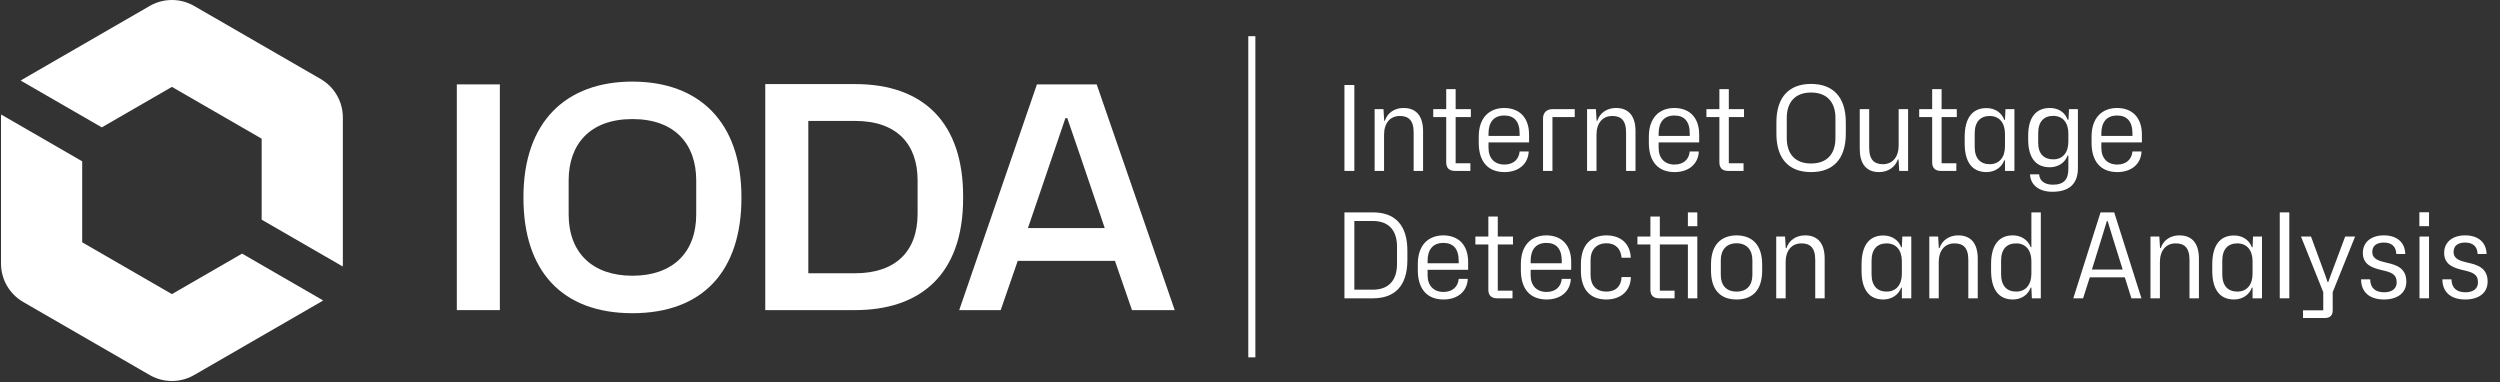
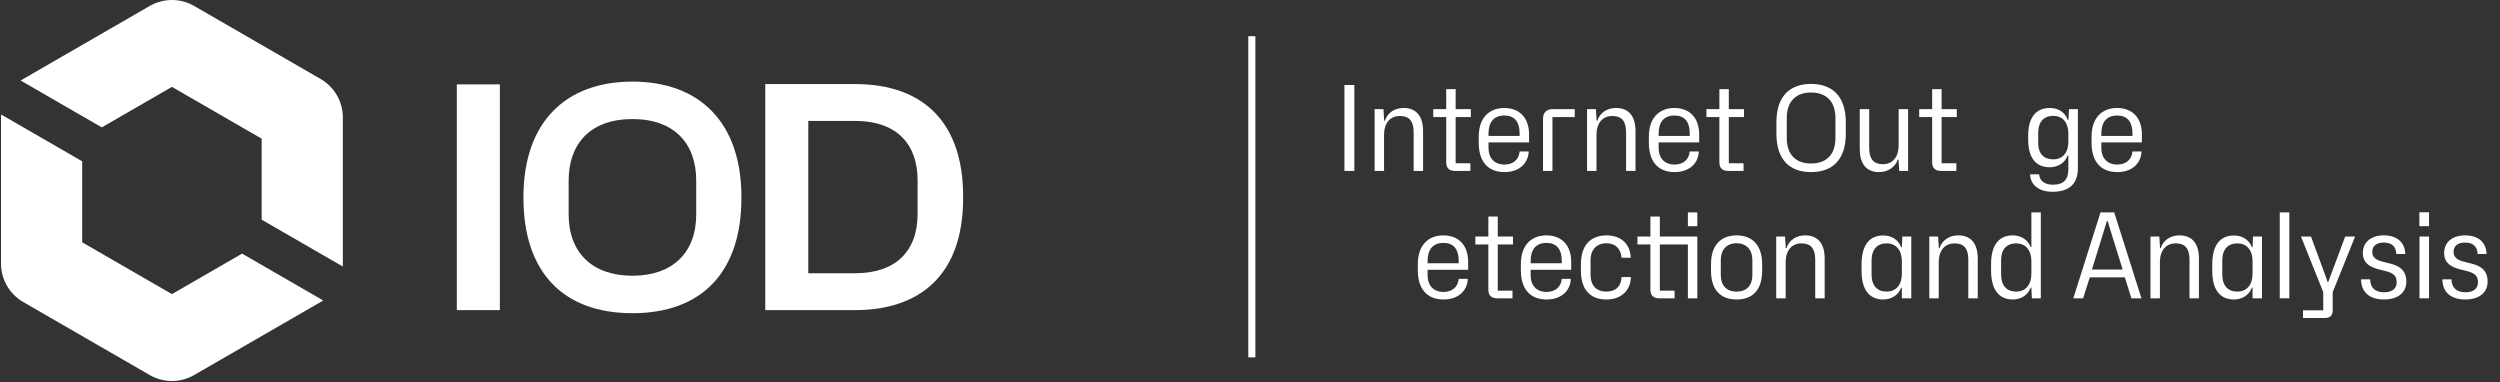
<svg xmlns="http://www.w3.org/2000/svg" width="1413" height="216" viewBox="0 0 1413 216" fill="none">
  <rect x="0" y="0" width="1413" height="216" fill="#333333" stroke="none" />
  <path d="M258.194 175.271H282.519V47.696H258.194V175.271Z" fill="white" />
  <path d="M357.453 177.021C397.353 177.021 419.053 153.046 419.053 111.921V111.396C419.053 68.871 395.078 46.121 357.453 46.121C319.828 46.121 295.853 68.871 295.853 111.396V111.921C295.853 153.046 317.553 177.021 357.453 177.021ZM357.453 155.846C334.703 155.846 321.403 142.721 321.403 121.196V101.946C321.403 81.646 333.303 67.296 357.453 67.296C381.603 67.296 393.503 81.646 393.503 101.946V121.196C393.503 142.721 380.203 155.846 357.453 155.846Z" fill="white" />
  <path d="M432.531 175.271H483.281C519.856 175.271 544.356 155.496 544.356 112.096V110.871C544.356 70.446 523.006 47.521 483.281 47.521H432.531V175.271ZM456.856 154.446V68.346H483.281C507.256 68.346 518.631 81.821 518.631 101.946V120.846C518.631 142.196 506.031 154.446 483.281 154.446H456.856Z" fill="white" />
-   <path d="M542.145 175.271H565.595L575.22 147.446H630.17L639.795 175.271H663.945L619.845 47.696H586.07L542.145 175.271ZM580.995 128.896L602.17 66.771H603.22L610.745 88.646L624.395 128.896H580.995Z" fill="white" />
  <path d="M759.88 96.602H765.476V48.036H759.88V96.602Z" fill="white" />
  <path d="M776.942 96.602H782.271V76.15C782.271 69.688 785.602 65.557 791.198 65.557C795.861 65.557 798.993 67.756 798.993 74.817V96.602H804.322V74.151C804.322 65.824 800.658 61.027 793.263 61.027C788.2 61.027 784.137 63.825 782.738 68.222H782.338L781.938 61.693H776.942V96.602Z" fill="white" />
  <path d="M822.398 96.602H831.059V92.271H822.731V66.157H831.325V61.693H822.731V50.368H817.402V61.693H810.074V66.157H817.402V91.738C817.402 94.736 818.867 96.602 822.398 96.602Z" fill="white" />
  <path d="M850.37 97.268C858.031 97.268 863.694 92.938 864.027 85.609H858.897C858.498 90.073 855.367 93.004 850.304 93.004C844.641 93.004 841.31 89.34 841.31 83.611V80.48H864.227V76.083C864.227 66.823 859.164 61.094 850.17 61.027C841.643 61.094 835.781 66.556 835.781 77.282V80.68C835.781 91.005 840.71 97.268 850.37 97.268ZM841.31 75.483C841.31 69.288 844.108 65.291 850.237 65.291C855.7 65.291 858.897 68.488 858.897 75.483V76.816H841.31V75.483Z" fill="white" />
  <path d="M872.116 96.602H877.445V66.157H890.036V61.693H877.512C874.247 61.693 872.116 63.559 872.116 67.023V96.602Z" fill="white" />
  <path d="M897.009 96.602H902.339V76.15C902.339 69.688 905.67 65.557 911.266 65.557C915.929 65.557 919.06 67.756 919.06 74.817V96.602H924.389V74.151C924.389 65.824 920.725 61.027 913.331 61.027C908.268 61.027 904.204 63.825 902.805 68.222H902.405L902.005 61.693H897.009V96.602Z" fill="white" />
  <path d="M946.52 97.268C954.181 97.268 959.844 92.938 960.177 85.609H955.047C954.647 90.073 951.516 93.004 946.453 93.004C940.791 93.004 937.46 89.34 937.46 83.611V80.48H960.377V76.083C960.377 66.823 955.314 61.094 946.32 61.027C937.793 61.094 931.93 66.556 931.93 77.282V80.68C931.93 91.005 936.86 97.268 946.52 97.268ZM937.46 75.483C937.46 69.288 940.258 65.291 946.387 65.291C951.849 65.291 955.047 68.488 955.047 75.483V76.816H937.46V75.483Z" fill="white" />
  <path d="M976.792 96.602H985.453V92.271H977.125V66.157H985.719V61.693H977.125V50.368H971.796V61.693H964.468V66.157H971.796V91.738C971.796 94.736 973.262 96.602 976.792 96.602Z" fill="white" />
  <path d="M1023.6 97.268C1035.79 97.268 1043.25 90.206 1043.25 75.55V69.155C1043.25 54.498 1035.73 47.437 1023.6 47.437C1011.54 47.437 1004.02 54.498 1004.02 69.155V75.55C1004.02 90.206 1011.48 97.268 1023.6 97.268ZM1023.6 92.404C1014.81 92.404 1009.88 87.208 1009.88 78.015V66.623C1009.88 58.163 1014.27 52.3 1023.6 52.3C1032.99 52.3 1037.39 58.163 1037.39 66.623V78.015C1037.39 87.208 1032.46 92.404 1023.6 92.404Z" fill="white" />
  <path d="M1061.99 97.268C1067.12 97.268 1071.19 94.47 1072.65 90.139H1073.05L1073.45 96.602H1078.45V61.693H1073.12V82.212C1073.12 88.607 1069.79 92.804 1064.19 92.804C1059.59 92.804 1056.46 90.539 1056.46 83.544V61.693H1051.13V84.277C1051.13 92.138 1054.53 97.268 1061.99 97.268Z" fill="white" />
  <path d="M1097.05 96.602H1105.72V92.271H1097.39V66.157H1105.98V61.693H1097.39V50.368H1092.06V61.693H1084.73V66.157H1092.06V91.738C1092.06 94.736 1093.52 96.602 1097.05 96.602Z" fill="white" />
-   <path d="M1122.76 97.268C1127.43 97.268 1131.36 94.67 1132.82 90.606H1133.22V96.602H1138.55V61.693H1133.49L1133.22 67.756H1132.82C1131.36 63.625 1127.49 61.094 1122.76 61.094C1114.9 61.094 1110.44 66.49 1110.44 77.482V81.079C1110.44 91.472 1114.57 97.268 1122.76 97.268ZM1124.63 92.804C1119.36 92.804 1116.1 89.606 1116.1 83.078V75.35C1116.1 68.755 1119.36 65.557 1124.63 65.557C1130.02 65.557 1133.22 69.488 1133.22 75.617V82.745C1133.22 88.874 1130.02 92.804 1124.63 92.804Z" fill="white" />
  <path d="M1159.98 108.393C1169.51 108.393 1174.44 103.93 1174.44 95.003V61.693H1169.38L1169.11 67.689H1168.64C1167.24 63.625 1163.51 61.027 1158.58 61.027C1150.99 61.027 1146.33 66.09 1146.33 76.616V78.948C1146.33 88.674 1150.26 94.536 1158.52 94.536C1163.18 94.536 1167.18 92.005 1168.64 87.874H1169.04V95.536C1169.04 101.398 1166.51 104.396 1160.25 104.396C1155.72 104.396 1152.72 102.197 1152.52 98.534H1147.39C1147.59 104.529 1152.45 108.393 1159.98 108.393ZM1160.52 90.073C1155.25 90.073 1151.99 86.942 1151.99 80.813V75.217C1151.99 68.688 1155.25 65.49 1160.52 65.49C1165.85 65.49 1169.04 69.354 1169.04 75.417V80.147C1169.04 86.142 1165.91 90.073 1160.52 90.073Z" fill="white" />
  <path d="M1196.74 97.268C1204.4 97.268 1210.06 92.938 1210.4 85.609H1205.27C1204.87 90.073 1201.73 93.004 1196.67 93.004C1191.01 93.004 1187.68 89.34 1187.68 83.611V80.48H1210.6V76.083C1210.6 66.823 1205.53 61.094 1196.54 61.027C1188.01 61.094 1182.15 66.556 1182.15 77.282V80.68C1182.15 91.005 1187.08 97.268 1196.74 97.268ZM1187.68 75.483C1187.68 69.288 1190.48 65.291 1196.61 65.291C1202.07 65.291 1205.27 68.488 1205.27 75.483V76.816H1187.68V75.483Z" fill="white" />
-   <path d="M759.88 168.602H776.002C787.86 168.602 795.454 162.073 795.454 146.95V141.688C795.454 126.965 788.26 120.036 776.002 120.036H759.88V168.602ZM765.476 163.738V124.9H775.869C785.328 124.9 789.592 130.629 789.592 139.356V149.215C789.592 158.542 784.795 163.738 775.869 163.738H765.476Z" fill="white" />
  <path d="M815.937 169.268C823.598 169.268 829.26 164.937 829.593 157.609H824.464C824.064 162.073 820.933 165.004 815.87 165.004C810.207 165.004 806.876 161.34 806.876 155.611V152.48H829.793V148.083C829.793 138.823 824.73 133.094 815.737 133.027C807.21 133.094 801.347 138.556 801.347 149.282V152.68C801.347 163.006 806.277 169.268 815.937 169.268ZM806.876 147.483C806.876 141.288 809.674 137.291 815.803 137.291C821.266 137.291 824.464 140.488 824.464 147.483V148.816H806.876V147.483Z" fill="white" />
  <path d="M846.209 168.602H854.87V164.271H846.542V138.157H855.136V133.693H846.542V122.368H841.213V133.693H833.885V138.157H841.213V163.738C841.213 166.736 842.678 168.602 846.209 168.602Z" fill="white" />
  <path d="M874.181 169.268C881.842 169.268 887.505 164.937 887.838 157.609H882.708C882.309 162.073 879.178 165.004 874.115 165.004C868.452 165.004 865.121 161.34 865.121 155.611V152.48H888.038V148.083C888.038 138.823 882.975 133.094 873.981 133.027C865.454 133.094 859.592 138.556 859.592 149.282V152.68C859.592 163.006 864.521 169.268 874.181 169.268ZM865.121 147.483C865.121 141.288 867.919 137.291 874.048 137.291C879.511 137.291 882.708 140.488 882.708 147.483V148.816H865.121V147.483Z" fill="white" />
  <path d="M907.918 169.268C915.979 169.268 921.575 164.538 921.775 156.61H916.512C916.312 161.54 913.447 164.804 907.985 164.804C902.189 164.804 898.991 161.273 898.991 155.411V146.95C898.991 141.288 902.255 137.491 907.985 137.491C912.981 137.491 916.112 140.488 916.512 145.685H921.708C921.375 137.557 915.979 133.094 907.985 133.027C899.257 133.094 893.528 138.29 893.528 149.415V152.946C893.528 163.339 898.458 169.268 907.918 169.268Z" fill="white" />
  <path d="M953.993 127.831H959.323V120.036H953.993V127.831ZM953.993 138.157V168.602H959.323V133.693H938.138V122.368H932.808V133.693H925.48V138.157H932.808V163.738C932.808 166.736 934.274 168.602 937.805 168.602H946.465V164.271H938.138V138.157H953.993Z" fill="white" />
  <path d="M981.518 169.268C991.044 169.268 995.974 163.405 995.974 152.946V149.415C995.974 138.357 990.311 133.094 981.518 133.027C972.791 133.094 967.061 138.29 967.061 149.415V152.946C967.061 163.339 971.925 169.268 981.518 169.268ZM981.518 164.804C975.722 164.804 972.591 161.273 972.591 155.411V146.95C972.591 141.288 975.788 137.491 981.518 137.491C987.247 137.491 990.445 141.288 990.445 146.95V155.411C990.445 161.273 987.313 164.804 981.518 164.804Z" fill="white" />
  <path d="M1003.92 168.602H1009.25V148.15C1009.25 141.688 1012.58 137.557 1018.17 137.557C1022.84 137.557 1025.97 139.756 1025.97 146.817V168.602H1031.3V146.151C1031.3 137.824 1027.63 133.027 1020.24 133.027C1015.18 133.027 1011.11 135.825 1009.71 140.222H1009.31L1008.91 133.693H1003.92V168.602Z" fill="white" />
  <path d="M1064.48 169.268C1069.14 169.268 1073.07 166.67 1074.54 162.606H1074.93V168.602H1080.26V133.693H1075.2L1074.93 139.756H1074.54C1073.07 135.625 1069.21 133.094 1064.48 133.094C1056.61 133.094 1052.15 138.49 1052.15 149.482V153.079C1052.15 163.472 1056.28 169.268 1064.48 169.268ZM1066.34 164.804C1061.08 164.804 1057.81 161.607 1057.81 155.078V147.35C1057.81 140.755 1061.08 137.557 1066.34 137.557C1071.74 137.557 1074.93 141.488 1074.93 147.617V154.745C1074.93 160.874 1071.74 164.804 1066.34 164.804Z" fill="white" />
  <path d="M1090.44 168.602H1095.77V148.15C1095.77 141.688 1099.1 137.557 1104.69 137.557C1109.36 137.557 1112.49 139.756 1112.49 146.817V168.602H1117.82V146.151C1117.82 137.824 1114.15 133.027 1106.76 133.027C1101.7 133.027 1097.63 135.825 1096.23 140.222H1095.83L1095.43 133.693H1090.44V168.602Z" fill="white" />
  <path d="M1137.68 169.268C1142.41 169.268 1146.28 166.67 1147.74 162.539H1148.14L1148.41 168.602H1153.47V120.036H1148.14V139.689H1147.74C1146.28 135.625 1142.35 133.027 1137.68 133.027C1129.82 133.027 1125.36 138.423 1125.36 149.215V152.879C1125.36 163.339 1129.49 169.268 1137.68 169.268ZM1139.55 164.804C1134.29 164.804 1131.02 161.607 1131.02 155.011V147.283C1131.02 140.688 1134.29 137.557 1139.55 137.557C1144.95 137.557 1148.14 141.488 1148.14 147.55V154.678C1148.14 160.874 1144.95 164.804 1139.55 164.804Z" fill="white" />
  <path d="M1171.83 168.602H1177.36L1181.16 156.743H1200.94L1204.67 168.602H1210.34L1194.95 120.036H1187.22L1171.83 168.602ZM1182.36 152.347L1187.82 134.693L1190.82 124.9H1191.22L1194.21 134.626L1199.74 152.347H1182.36Z" fill="white" />
  <path d="M1215.45 168.602H1220.78V148.15C1220.78 141.688 1224.11 137.557 1229.71 137.557C1234.37 137.557 1237.5 139.756 1237.5 146.817V168.602H1242.83V146.151C1242.83 137.824 1239.17 133.027 1231.77 133.027C1226.71 133.027 1222.64 135.825 1221.25 140.222H1220.85L1220.45 133.693H1215.45V168.602Z" fill="white" />
  <path d="M1262.7 169.268C1267.36 169.268 1271.29 166.67 1272.75 162.606H1273.15V168.602H1278.48V133.693H1273.42L1273.15 139.756H1272.75C1271.29 135.625 1267.43 133.094 1262.7 133.094C1254.83 133.094 1250.37 138.49 1250.37 149.482V153.079C1250.37 163.472 1254.5 169.268 1262.7 169.268ZM1264.56 164.804C1259.3 164.804 1256.03 161.607 1256.03 155.078V147.35C1256.03 140.755 1259.3 137.557 1264.56 137.557C1269.96 137.557 1273.15 141.488 1273.15 147.617V154.745C1273.15 160.874 1269.96 164.804 1264.56 164.804Z" fill="white" />
  <path d="M1288.52 168.602H1293.92V120.036H1288.52V168.602Z" fill="white" />
  <path d="M1301.65 179.727H1314.11C1316.78 179.727 1318.44 178.394 1318.44 175.463V165.137L1331.1 133.693H1325.5L1317.04 156.344L1315.91 159.475H1315.58L1314.51 156.344L1306.18 133.693H1300.52L1313.11 165.137V175.397H1301.65V179.727Z" fill="white" />
  <path d="M1347.4 169.268C1354.86 169.268 1360.06 165.737 1360.06 159.142C1360.06 151.281 1354 149.615 1348.87 148.483C1344.47 147.417 1340.81 146.484 1340.81 142.354C1340.81 139.156 1343.01 137.091 1347.34 137.091C1351.73 137.091 1354.26 139.289 1354.4 143.553H1359.46C1359.33 137.157 1354.93 133.027 1347.34 133.027C1340.41 133.027 1335.48 136.691 1335.48 142.953C1335.48 149.815 1341.21 151.48 1346.2 152.68C1351.47 153.879 1354.6 154.878 1354.6 159.608C1354.6 162.806 1352.4 165.204 1347.47 165.204C1342.74 165.137 1339.74 163.006 1339.61 157.876H1334.48C1334.48 164.671 1338.81 169.268 1347.4 169.268Z" fill="white" />
  <path d="M1367.43 127.831H1372.89V119.97H1367.43V127.831ZM1367.5 168.602H1372.89V133.693H1367.5V168.602Z" fill="white" />
  <path d="M1393.35 169.268C1400.81 169.268 1406.01 165.737 1406.01 159.142C1406.01 151.281 1399.95 149.615 1394.82 148.483C1390.42 147.417 1386.76 146.484 1386.76 142.354C1386.76 139.156 1388.95 137.091 1393.28 137.091C1397.68 137.091 1400.21 139.289 1400.35 143.553H1405.41C1405.28 137.157 1400.88 133.027 1393.28 133.027C1386.36 133.027 1381.43 136.691 1381.43 142.953C1381.43 149.815 1387.16 151.48 1392.15 152.68C1397.42 153.879 1400.55 154.878 1400.55 159.608C1400.55 162.806 1398.35 165.204 1393.42 165.204C1388.69 165.137 1385.69 163.006 1385.56 157.876H1380.43C1380.43 164.671 1384.76 169.268 1393.35 169.268Z" fill="white" />
  <path fill-rule="evenodd" clip-rule="evenodd" d="M705.536 201.976L705.536 20.454H709.536L709.536 201.976H705.536Z" fill="white" />
  <path d="M57.531 71.992L97.174 49.104L147.893 78.387V124.163L193.724 150.624C193.761 150.069 193.78 149.51 193.78 148.949V66.39C193.78 57.419 188.995 49.13 181.226 44.645L109.728 3.366C101.959 -1.119 92.388 -1.119 84.62 3.366L13.121 44.645C12.635 44.926 12.161 45.221 11.698 45.531L57.531 71.992Z" fill="white" />
  <path d="M46.455 91.174L0.623 64.713C0.586 65.268 0.568 65.827 0.568 66.389V148.948C0.568 157.918 5.353 166.207 13.122 170.693L84.62 211.972C92.389 216.457 101.96 216.457 109.728 211.972L181.227 170.693C181.713 170.412 182.188 170.116 182.65 169.806L136.818 143.345L97.174 166.234L46.455 136.951V91.174Z" fill="white" />
</svg>